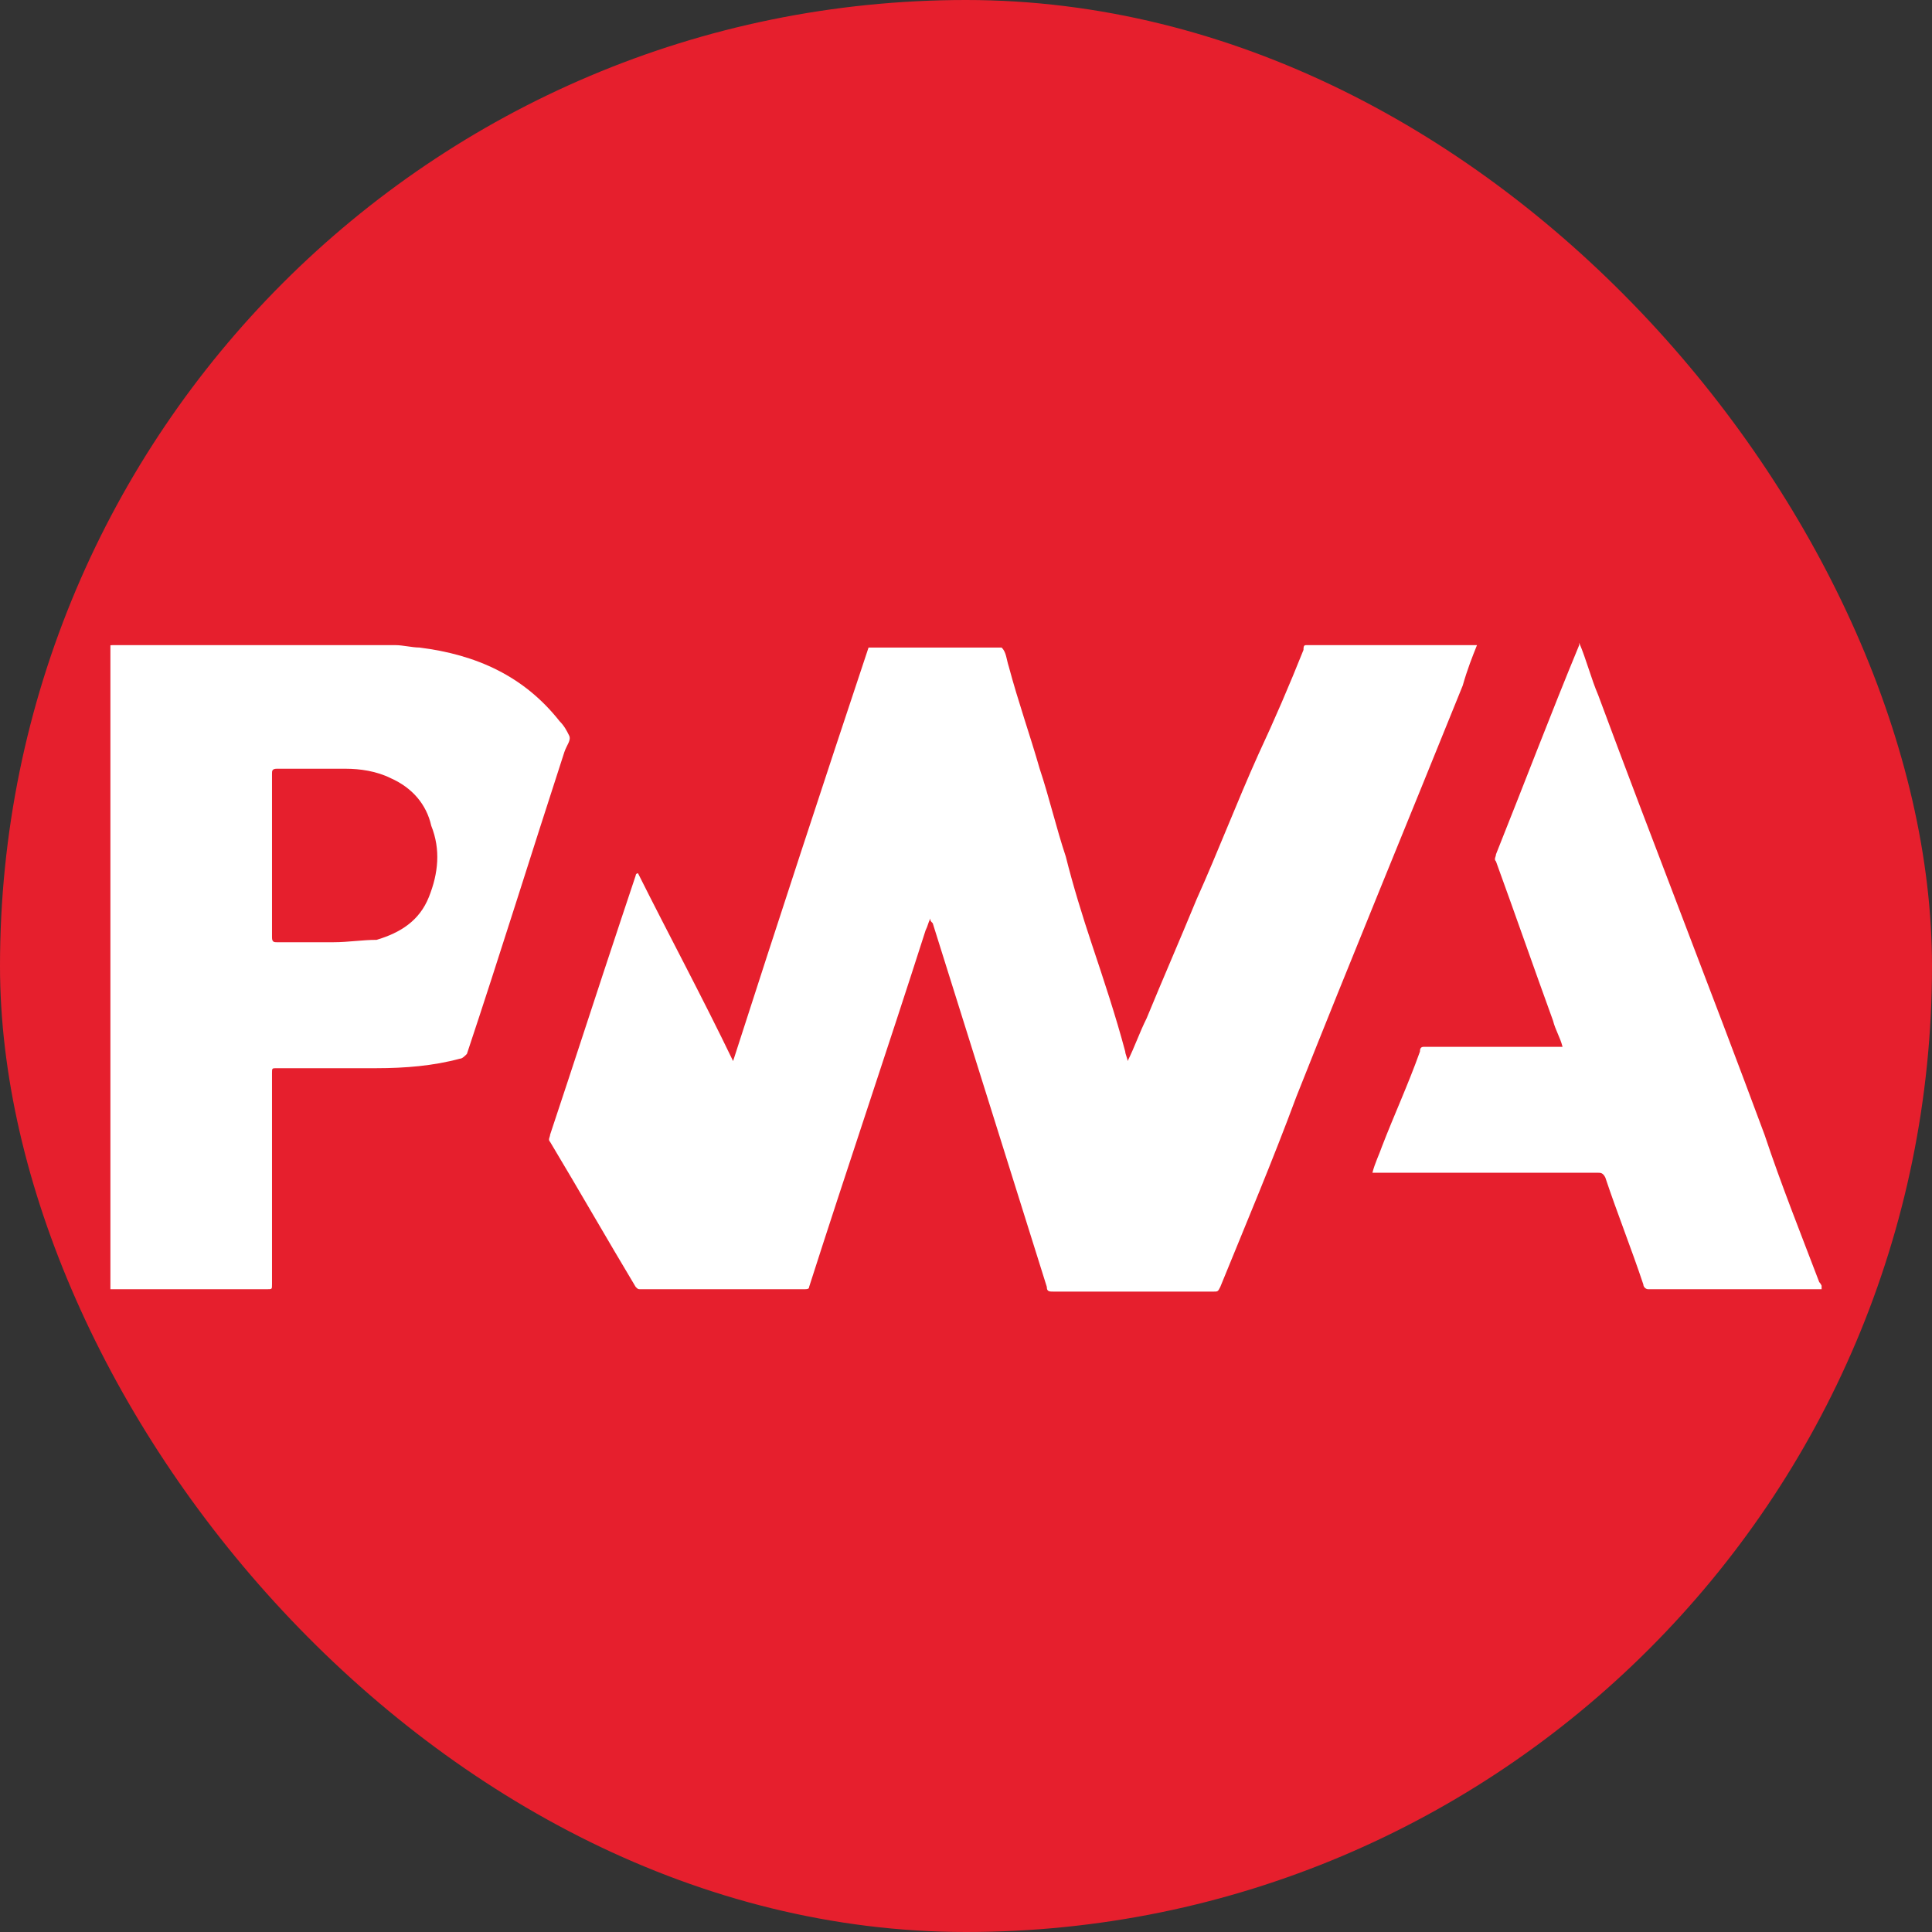
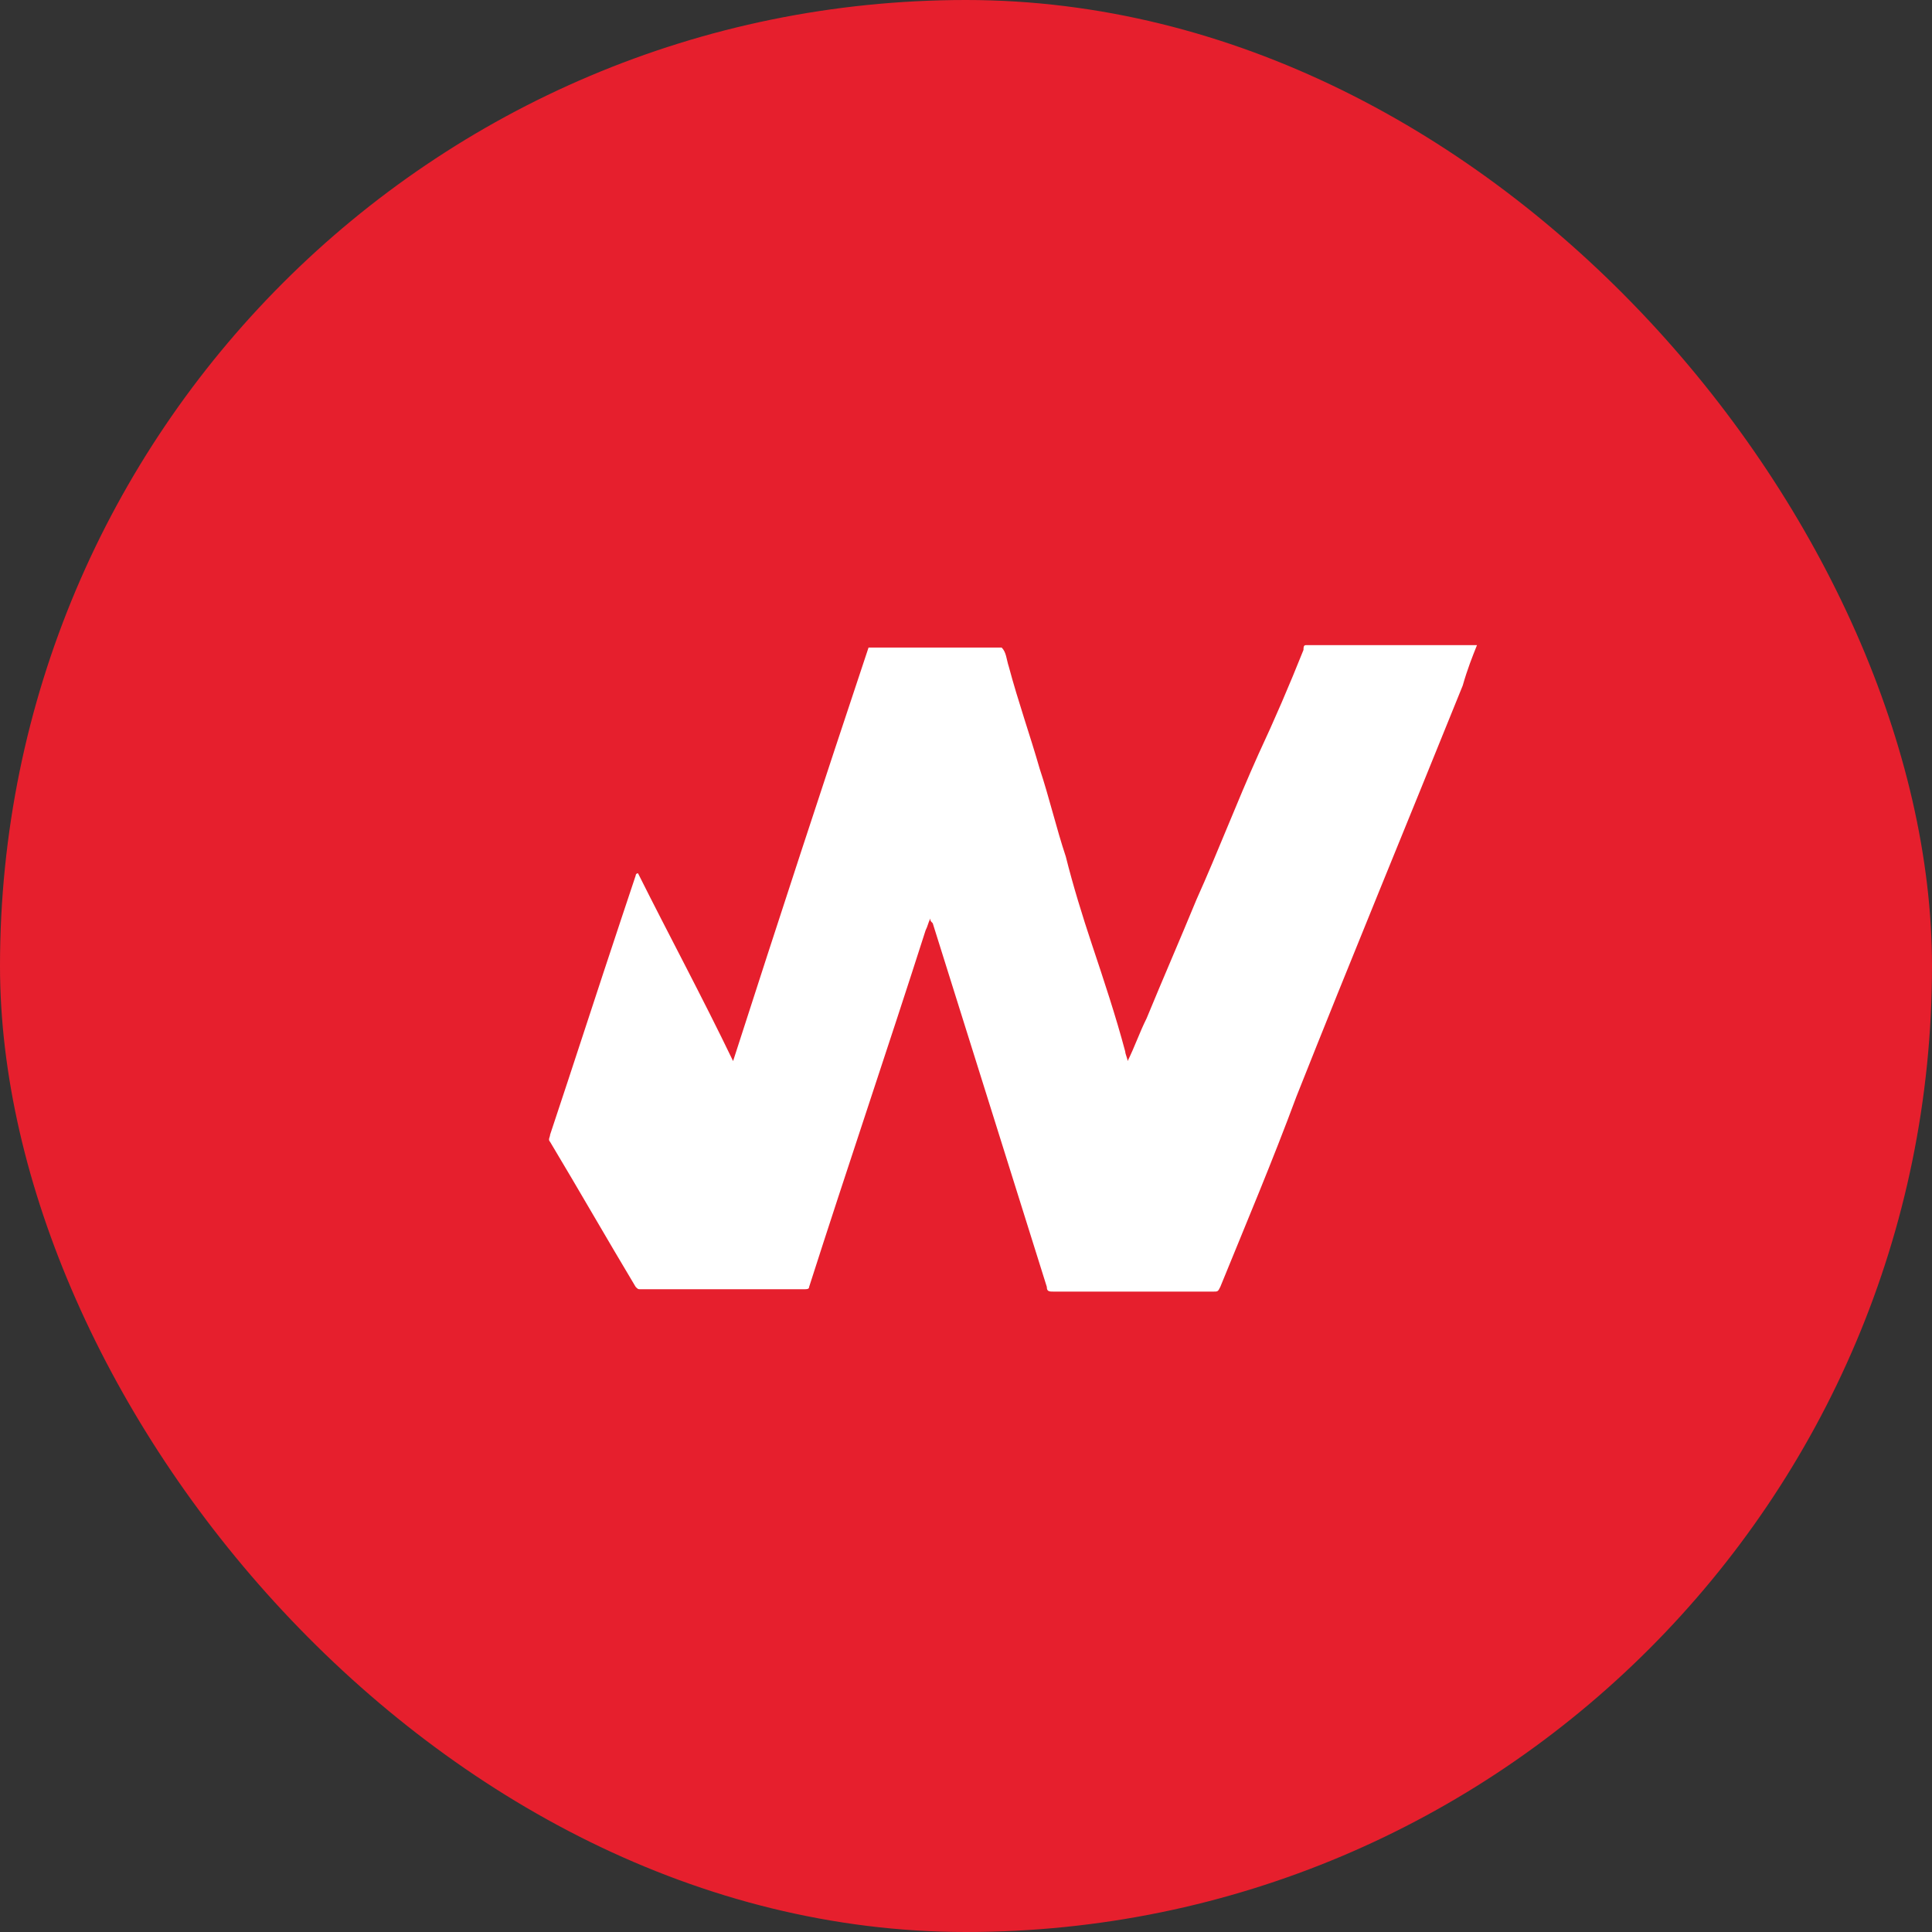
<svg xmlns="http://www.w3.org/2000/svg" width="105" height="105" viewBox="0 0 105 105" fill="none">
  <rect x="0" y="0" width="105" height="105" fill="#333333" stroke="none" />
  <rect width="105" height="105" rx="52.5" fill="#E61F2D" />
  <g clip-path="url(#clip0_4_85)">
    <path d="M80.271 35.062C77.171 35.062 74.071 35.062 70.971 35.062C70.842 35.062 70.842 35.192 70.842 35.321C70.067 37.258 69.292 39.067 68.388 41.004C67.225 43.587 66.192 46.3 65.029 48.883C64.125 51.079 63.221 53.146 62.317 55.342C61.929 56.117 61.671 56.892 61.283 57.667C61.283 57.538 61.154 57.279 61.154 57.15C60.638 55.212 59.992 53.275 59.346 51.337C58.829 49.788 58.312 48.108 57.925 46.558C57.408 45.008 57.021 43.329 56.504 41.779C55.987 39.971 55.342 38.163 54.825 36.225C54.696 35.837 54.696 35.45 54.438 35.192C51.983 35.192 49.658 35.192 47.204 35.192C44.75 42.554 42.296 50.046 39.842 57.667C38.163 54.179 36.354 50.821 34.675 47.462C34.546 47.462 34.546 47.592 34.546 47.592C34.288 48.367 34.029 49.142 33.771 49.917C32.479 53.792 31.188 57.796 29.896 61.671C29.896 61.8 29.767 61.929 29.896 62.058C31.446 64.642 32.996 67.354 34.546 69.938C34.675 70.067 34.675 70.067 34.804 70.067C37.775 70.067 40.746 70.067 43.717 70.067C43.846 70.067 43.975 70.067 43.975 69.938C46.042 63.479 48.237 57.021 50.304 50.562C50.433 50.304 50.433 50.175 50.562 49.917C50.562 50.046 50.562 50.046 50.692 50.175C52.758 56.763 54.825 63.35 56.892 69.938C56.892 70.196 57.021 70.196 57.279 70.196C60.121 70.196 63.092 70.196 65.933 70.196C66.192 70.196 66.192 70.196 66.321 69.938C67.742 66.45 69.162 63.092 70.454 59.604C73.425 52.112 76.525 44.621 79.496 37.258C79.754 36.354 80.013 35.708 80.271 35.062Z" fill="white" />
-     <path d="M98.871 69.679C97.838 66.967 96.804 64.383 95.9 61.671C92.929 53.663 89.829 45.783 86.858 37.775C86.471 36.871 86.213 35.837 85.825 34.933V35.062C84.275 38.808 82.854 42.554 81.304 46.429C81.304 46.558 81.175 46.688 81.304 46.817C82.338 49.658 83.371 52.629 84.404 55.471C84.533 55.987 84.792 56.375 84.921 56.892C84.792 56.892 84.662 56.892 84.662 56.892C82.208 56.892 79.883 56.892 77.429 56.892C77.3 56.892 77.171 56.892 77.171 57.15C76.525 58.958 75.75 60.638 75.104 62.317C74.975 62.704 74.717 63.221 74.588 63.737C74.717 63.737 74.717 63.737 74.846 63.737C78.85 63.737 82.854 63.737 86.858 63.737C86.987 63.737 87.117 63.737 87.246 63.996C87.892 65.933 88.667 67.871 89.312 69.808C89.312 69.938 89.442 70.067 89.571 70.067C92.671 70.067 95.771 70.067 98.871 70.067C99 70.067 99 70.067 99.129 70.067C99 69.938 99 69.808 98.871 69.679Z" fill="white" />
-     <path d="M30.929 39.971C30.8 39.712 30.671 39.454 30.413 39.196C28.475 36.742 25.892 35.579 22.792 35.192C22.404 35.192 21.887 35.062 21.5 35.062C16.333 35.062 11.296 35.062 6.129 35.062C6 35.062 5.871 35.062 5.871 35.321C5.871 46.946 5.871 58.442 5.871 70.067C8.712 70.067 11.683 70.067 14.525 70.067C14.783 70.067 14.783 70.067 14.783 69.808C14.783 65.933 14.783 62.188 14.783 58.312C14.783 58.054 14.783 58.054 15.042 58.054C16.85 58.054 18.658 58.054 20.467 58.054C22.017 58.054 23.567 57.925 24.988 57.538C25.117 57.538 25.246 57.408 25.375 57.279C27.183 51.854 28.863 46.429 30.671 40.875C30.8 40.487 31.058 40.229 30.929 39.971ZM23.308 48.754C22.792 50.046 21.758 50.692 20.467 51.079C19.692 51.079 18.917 51.208 18.142 51.208C17.108 51.208 16.075 51.208 15.042 51.208C14.912 51.208 14.783 51.208 14.783 50.95C14.783 49.4 14.783 47.979 14.783 46.429C14.783 45.008 14.783 43.458 14.783 42.038C14.783 41.908 14.783 41.779 15.042 41.779C16.333 41.779 17.496 41.779 18.788 41.779C19.562 41.779 20.467 41.908 21.242 42.296C22.404 42.812 23.179 43.717 23.438 44.879C23.954 46.171 23.825 47.462 23.308 48.754Z" fill="white" />
  </g>
  <defs>
    <clipPath id="clip0_4_85">
      <rect width="93" height="93" fill="white" transform="translate(6 6)" />
    </clipPath>
  </defs>
</svg>